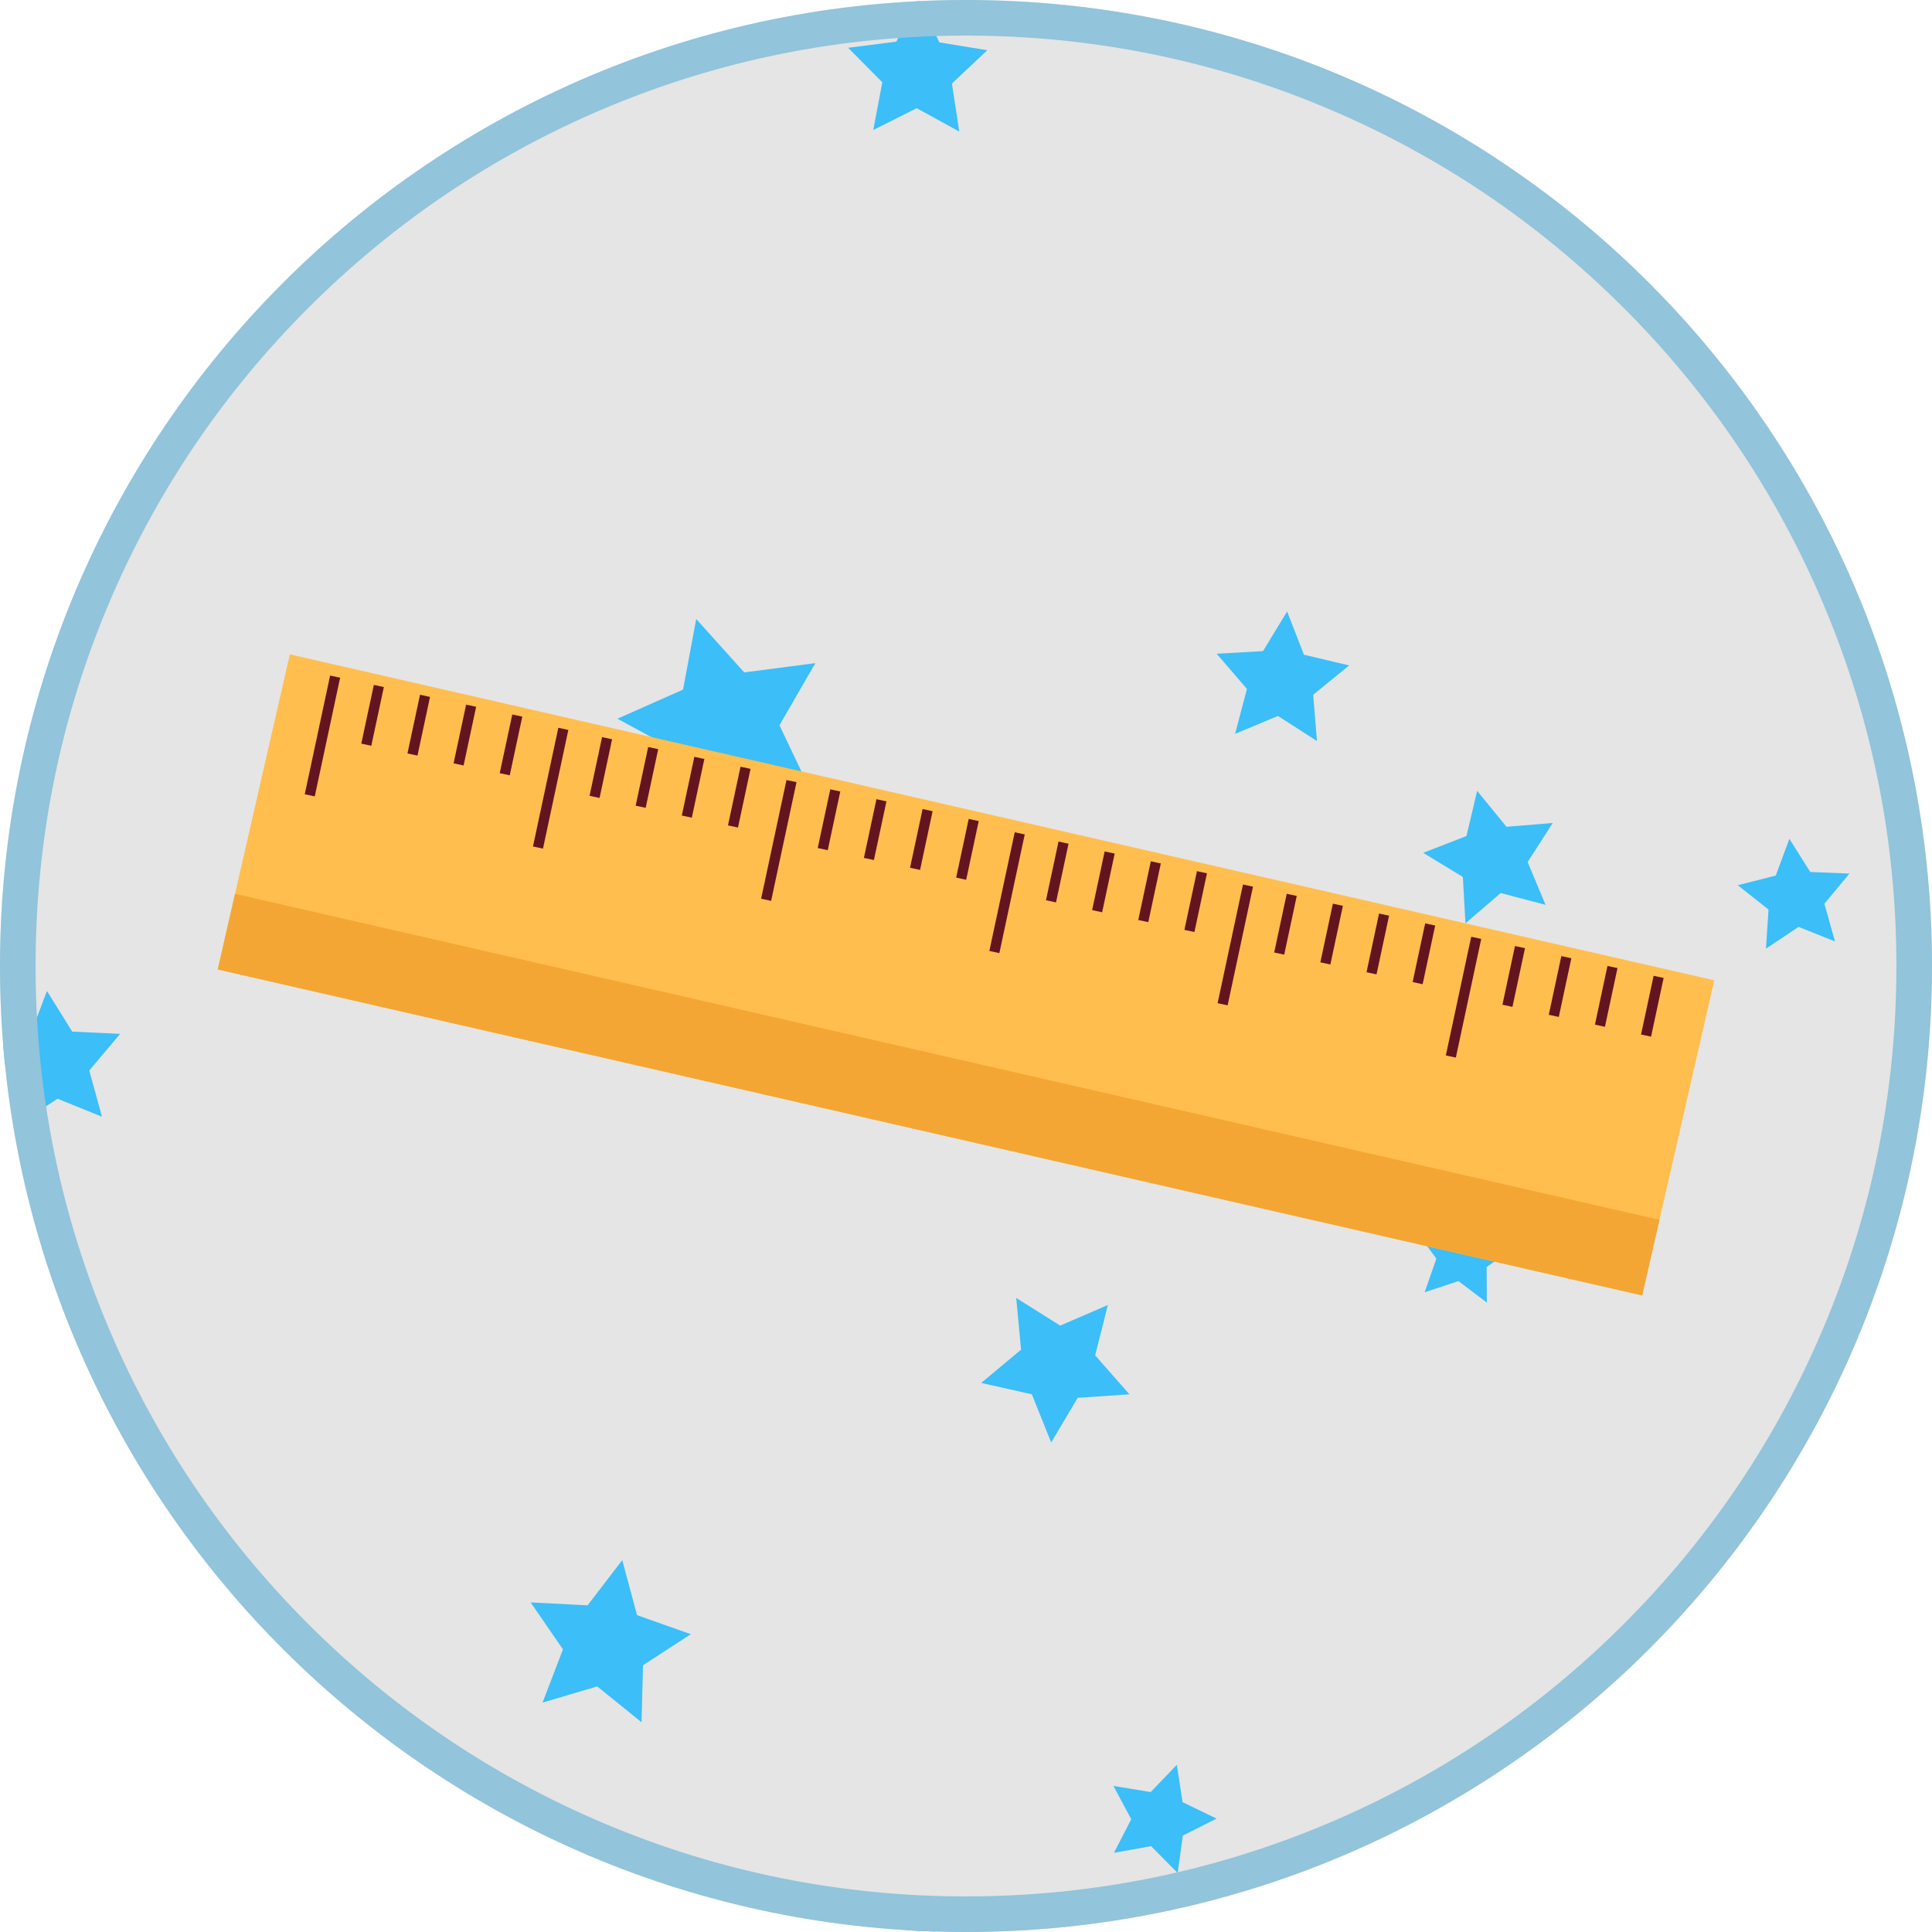
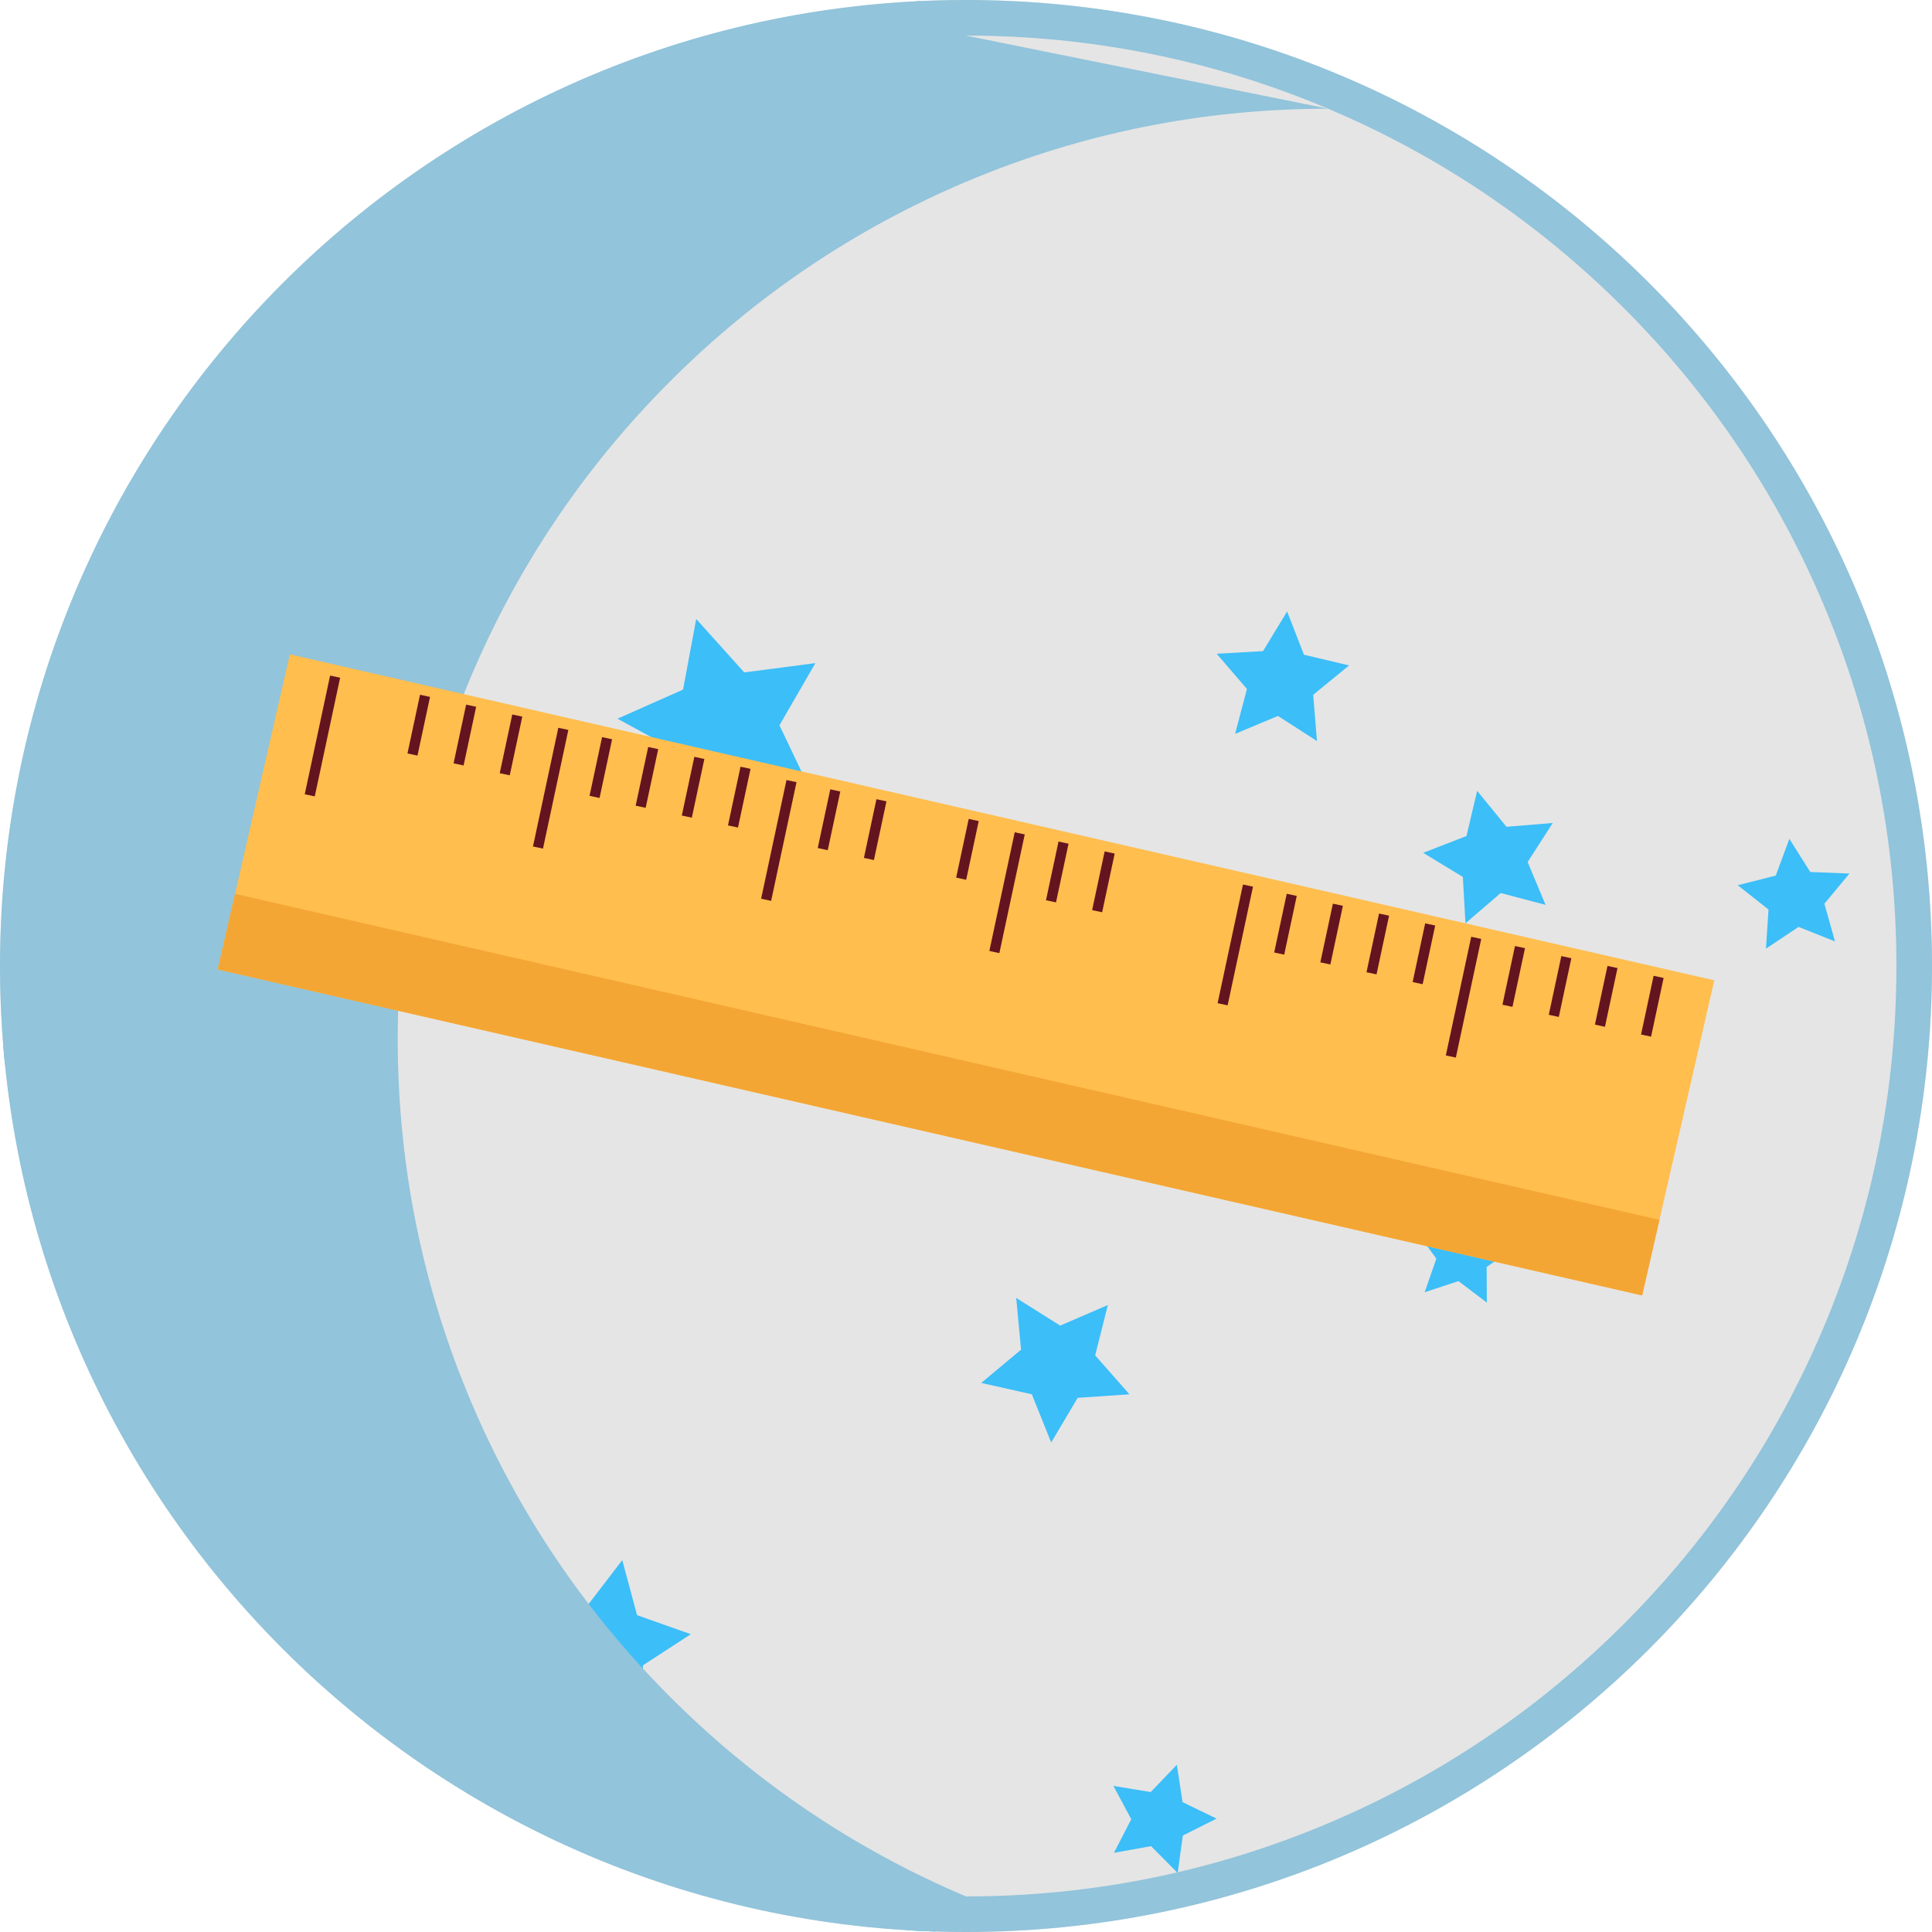
<svg xmlns="http://www.w3.org/2000/svg" id="Capa_2" data-name="Capa 2" viewBox="0 0 705.56 705.56">
  <defs>
    <style>      .cls-1 {        fill: none;      }      .cls-2 {        fill: #e5e5e5;      }      .cls-3 {        fill: #64141f;      }      .cls-4 {        fill: #f4a634;      }      .cls-5 {        fill: #ffbe4e;      }      .cls-6 {        fill: #3cbef8;      }      .cls-7 {        fill: #92c4db;      }      .cls-8 {        clip-path: url(#clippath);      }    </style>
    <clipPath id="clippath">
      <circle class="cls-1" cx="352.78" cy="352.78" r="352.78" />
    </clipPath>
  </defs>
  <g id="Capa_1-2" data-name="Capa 1">
    <g>
      <g class="cls-8">
        <g>
          <rect class="cls-2" x="-27.17" y="-36.79" width="823.61" height="823.61" />
          <g>
            <polygon class="cls-6" points="297.78 242.17 284.66 264.86 295.91 288.53 270.27 283.06 251.24 301.08 248.52 275.01 225.5 262.47 249.45 251.83 254.26 226.07 271.79 245.56 297.78 242.17" />
            <polygon class="cls-6" points="350.32 48.05 334.76 39.51 318.91 47.49 322.22 30.06 309.73 17.45 327.33 15.21 335.47 -.57 343.04 15.48 360.55 18.34 347.63 30.51 350.32 48.05" />
            <polygon class="cls-6" points="75.75 56.4 69.16 72.63 78.79 87.25 61.33 86 50.4 99.67 46.19 82.68 29.81 76.51 44.67 67.26 45.47 49.77 58.86 61.04 75.75 56.4" />
            <polygon class="cls-6" points="37.24 407.83 21.02 401.25 6.4 410.87 7.65 393.41 -6.02 382.48 10.97 378.28 17.14 361.89 26.39 376.75 43.88 377.56 32.6 390.95 37.24 407.83" />
            <polygon class="cls-6" points="75.48 583.95 63.71 596.24 67.16 612.9 51.84 605.51 37.06 613.95 39.35 597.08 26.76 585.63 43.51 582.61 50.51 567.09 58.56 582.08 75.48 583.95" />
            <polygon class="cls-6" points="234.29 628.96 218.1 615.87 198.14 621.78 205.59 602.35 193.79 585.19 214.58 586.27 227.25 569.75 232.65 589.85 252.28 596.8 234.83 608.15 234.29 628.96" />
            <polygon class="cls-6" points="370.06 713.28 356.31 731.42 363.46 753.02 341.96 745.55 323.62 759.02 324.09 736.27 305.61 722.99 327.39 716.4 334.31 694.72 347.31 713.4 370.06 713.28" />
            <polygon class="cls-6" points="383.89 526.79 376.83 509.2 358.34 505.04 372.89 492.89 371.12 474.01 387.18 484.1 404.58 476.59 399.95 494.97 412.47 509.2 393.56 510.48 383.89 526.79" />
            <polygon class="cls-6" points="567.07 300.55 557.89 314.81 564.43 330.45 548.04 326.13 535.18 337.19 534.23 320.26 519.74 311.45 535.55 305.31 539.45 288.81 550.17 301.94 567.07 300.55" />
            <polygon class="cls-6" points="480.95 270.63 466.7 261.46 451.06 268 455.38 251.6 444.32 238.75 461.25 237.79 470.06 223.3 476.2 239.11 492.7 243.01 479.57 253.73 480.95 270.63" />
            <polygon class="cls-6" points="675.42 319.02 666.26 330.03 670.13 343.81 656.83 338.5 644.92 346.45 645.86 332.16 634.62 323.28 648.5 319.76 653.47 306.33 661.11 318.45 675.42 319.02" />
            <polygon class="cls-6" points="700.62 99.13 687.7 82.81 666.93 84.2 678.46 66.87 670.72 47.54 690.77 53.16 706.76 39.82 707.61 60.62 725.23 71.71 705.72 78.95 700.62 99.13" />
            <polygon class="cls-6" points="542.99 475.7 532.62 467.85 520.28 471.93 524.55 459.65 516.85 449.17 529.85 449.43 537.44 438.87 541.2 451.32 553.59 455.27 542.92 462.7 542.99 475.7" />
            <polygon class="cls-6" points="430.08 684.01 420.38 674.21 406.81 676.64 413.13 664.38 406.62 652.22 420.23 654.45 429.78 644.5 431.87 658.14 444.29 664.15 431.96 670.34 430.08 684.01" />
          </g>
        </g>
      </g>
-       <path class="cls-7" d="M352.78,13c45.88,0,90.37,8.98,132.25,26.7,40.46,17.11,76.8,41.61,108.01,72.82,31.21,31.21,55.71,67.55,72.82,108.01,17.71,41.88,26.7,86.38,26.7,132.25s-8.98,90.37-26.7,132.25c-17.11,40.46-41.61,76.8-72.82,108.01-31.21,31.21-67.55,55.71-108.01,72.82-41.88,17.71-86.38,26.7-132.25,26.7s-90.37-8.98-132.25-26.7c-40.46-17.11-76.8-41.61-108.01-72.82-31.21-31.21-55.71-67.55-72.82-108.01-17.71-41.88-26.7-86.38-26.7-132.25s8.98-90.37,26.7-132.25c17.11-40.46,41.61-76.8,72.82-108.01,31.21-31.21,67.55-55.71,108.01-72.82,41.88-17.71,86.38-26.7,132.25-26.7M352.78,0C157.94,0,0,157.94,0,352.78s157.94,352.78,352.78,352.78,352.78-157.94,352.78-352.78S547.61,0,352.78,0h0Z" />
+       <path class="cls-7" d="M352.78,13c45.88,0,90.37,8.98,132.25,26.7,40.46,17.11,76.8,41.61,108.01,72.82,31.21,31.21,55.71,67.55,72.82,108.01,17.71,41.88,26.7,86.38,26.7,132.25s-8.98,90.37-26.7,132.25c-17.11,40.46-41.61,76.8-72.82,108.01-31.21,31.21-67.55,55.71-108.01,72.82-41.88,17.71-86.38,26.7-132.25,26.7c-40.46-17.11-76.8-41.61-108.01-72.82-31.21-31.21-55.71-67.55-72.82-108.01-17.71-41.88-26.7-86.38-26.7-132.25s8.98-90.37,26.7-132.25c17.11-40.46,41.61-76.8,72.82-108.01,31.21-31.21,67.55-55.71,108.01-72.82,41.88-17.71,86.38-26.7,132.25-26.7M352.78,0C157.94,0,0,157.94,0,352.78s157.94,352.78,352.78,352.78,352.78-157.94,352.78-352.78S547.61,0,352.78,0h0Z" />
    </g>
    <g>
      <rect class="cls-5" x="85.96" y="296.99" width="533.64" height="118.06" transform="translate(88.31 -69.72) rotate(12.89)" />
      <rect class="cls-4" x="328.6" y="132.93" width="28.33" height="533.64" transform="translate(-123.37 644.71) rotate(-77.11)" />
      <g>
        <rect class="cls-3" x="115.86" y="246.62" width="3.74" height="44.32" transform="translate(58.78 -18.67) rotate(12.06)" />
-         <rect class="cls-3" x="125.11" y="259.38" width="21.92" height="3.74" transform="translate(-147.85 339.72) rotate(-77.94)" />
        <rect class="cls-3" x="141.96" y="262.99" width="21.92" height="3.74" transform="translate(-138.04 359.04) rotate(-77.94)" />
        <rect class="cls-3" x="158.81" y="266.59" width="21.92" height="3.74" transform="translate(-128.24 378.37) rotate(-77.94)" />
        <rect class="cls-3" x="175.67" y="270.19" width="21.92" height="3.74" transform="translate(-118.43 397.7) rotate(-77.94)" />
      </g>
      <g>
        <rect class="cls-3" x="199.21" y="265.7" width="3.74" height="44.32" transform="translate(64.6 -35.67) rotate(12.06)" />
        <rect class="cls-3" x="208.46" y="278.46" width="21.92" height="3.74" transform="translate(-100.57 436.31) rotate(-77.94)" />
        <rect class="cls-3" x="225.31" y="282.06" width="21.92" height="3.74" transform="translate(-90.77 455.64) rotate(-77.94)" />
        <rect class="cls-3" x="242.17" y="285.66" width="21.92" height="3.74" transform="translate(-80.96 474.97) rotate(-77.94)" />
        <rect class="cls-3" x="259.02" y="289.27" width="21.92" height="3.74" transform="translate(-71.15 494.3) rotate(-77.94)" />
      </g>
      <g>
        <rect class="cls-3" x="282.56" y="284.77" width="3.74" height="44.32" transform="translate(70.46 -52.69) rotate(12.07)" />
        <rect class="cls-3" x="291.81" y="297.53" width="21.92" height="3.74" transform="translate(-53.3 532.91) rotate(-77.94)" />
        <rect class="cls-3" x="308.67" y="301.14" width="21.92" height="3.74" transform="translate(-43.49 552.24) rotate(-77.94)" />
-         <rect class="cls-3" x="325.52" y="304.74" width="21.92" height="3.74" transform="translate(-33.68 571.57) rotate(-77.94)" />
        <rect class="cls-3" x="342.37" y="308.34" width="21.92" height="3.74" transform="translate(-23.88 590.9) rotate(-77.94)" />
      </g>
      <g>
        <rect class="cls-3" x="365.91" y="303.84" width="3.74" height="44.32" transform="translate(76.29 -69.69) rotate(12.07)" />
        <rect class="cls-3" x="375.17" y="316.61" width="21.92" height="3.74" transform="translate(-6.02 629.51) rotate(-77.94)" />
        <rect class="cls-3" x="392.02" y="320.21" width="21.92" height="3.74" transform="translate(3.79 648.84) rotate(-77.94)" />
-         <rect class="cls-3" x="408.87" y="323.81" width="21.92" height="3.74" transform="translate(13.6 668.17) rotate(-77.94)" />
-         <rect class="cls-3" x="425.72" y="327.41" width="21.92" height="3.74" transform="translate(23.41 687.5) rotate(-77.94)" />
      </g>
      <g>
        <rect class="cls-3" x="449.26" y="322.92" width="3.74" height="44.32" transform="translate(82.13 -86.7) rotate(12.07)" />
        <rect class="cls-3" x="458.52" y="335.68" width="21.92" height="3.74" transform="translate(41.26 726.11) rotate(-77.94)" />
        <rect class="cls-3" x="475.37" y="339.28" width="21.92" height="3.74" transform="translate(51.07 745.44) rotate(-77.94)" />
        <rect class="cls-3" x="492.22" y="342.89" width="21.92" height="3.74" transform="translate(60.88 764.77) rotate(-77.94)" />
        <rect class="cls-3" x="509.08" y="346.49" width="21.92" height="3.74" transform="translate(70.68 784.1) rotate(-77.94)" />
      </g>
      <g>
        <rect class="cls-3" x="532.62" y="341.99" width="3.74" height="44.32" transform="translate(87.95 -103.7) rotate(12.07)" />
        <rect class="cls-3" x="541.87" y="354.76" width="21.92" height="3.74" transform="translate(88.54 822.71) rotate(-77.94)" />
        <rect class="cls-3" x="558.72" y="358.36" width="21.92" height="3.74" transform="translate(98.34 842.03) rotate(-77.93)" />
        <rect class="cls-3" x="575.58" y="361.96" width="21.92" height="3.74" transform="translate(108.15 861.36) rotate(-77.93)" />
        <rect class="cls-3" x="592.43" y="365.56" width="21.92" height="3.74" transform="translate(117.95 880.69) rotate(-77.93)" />
      </g>
    </g>
  </g>
</svg>